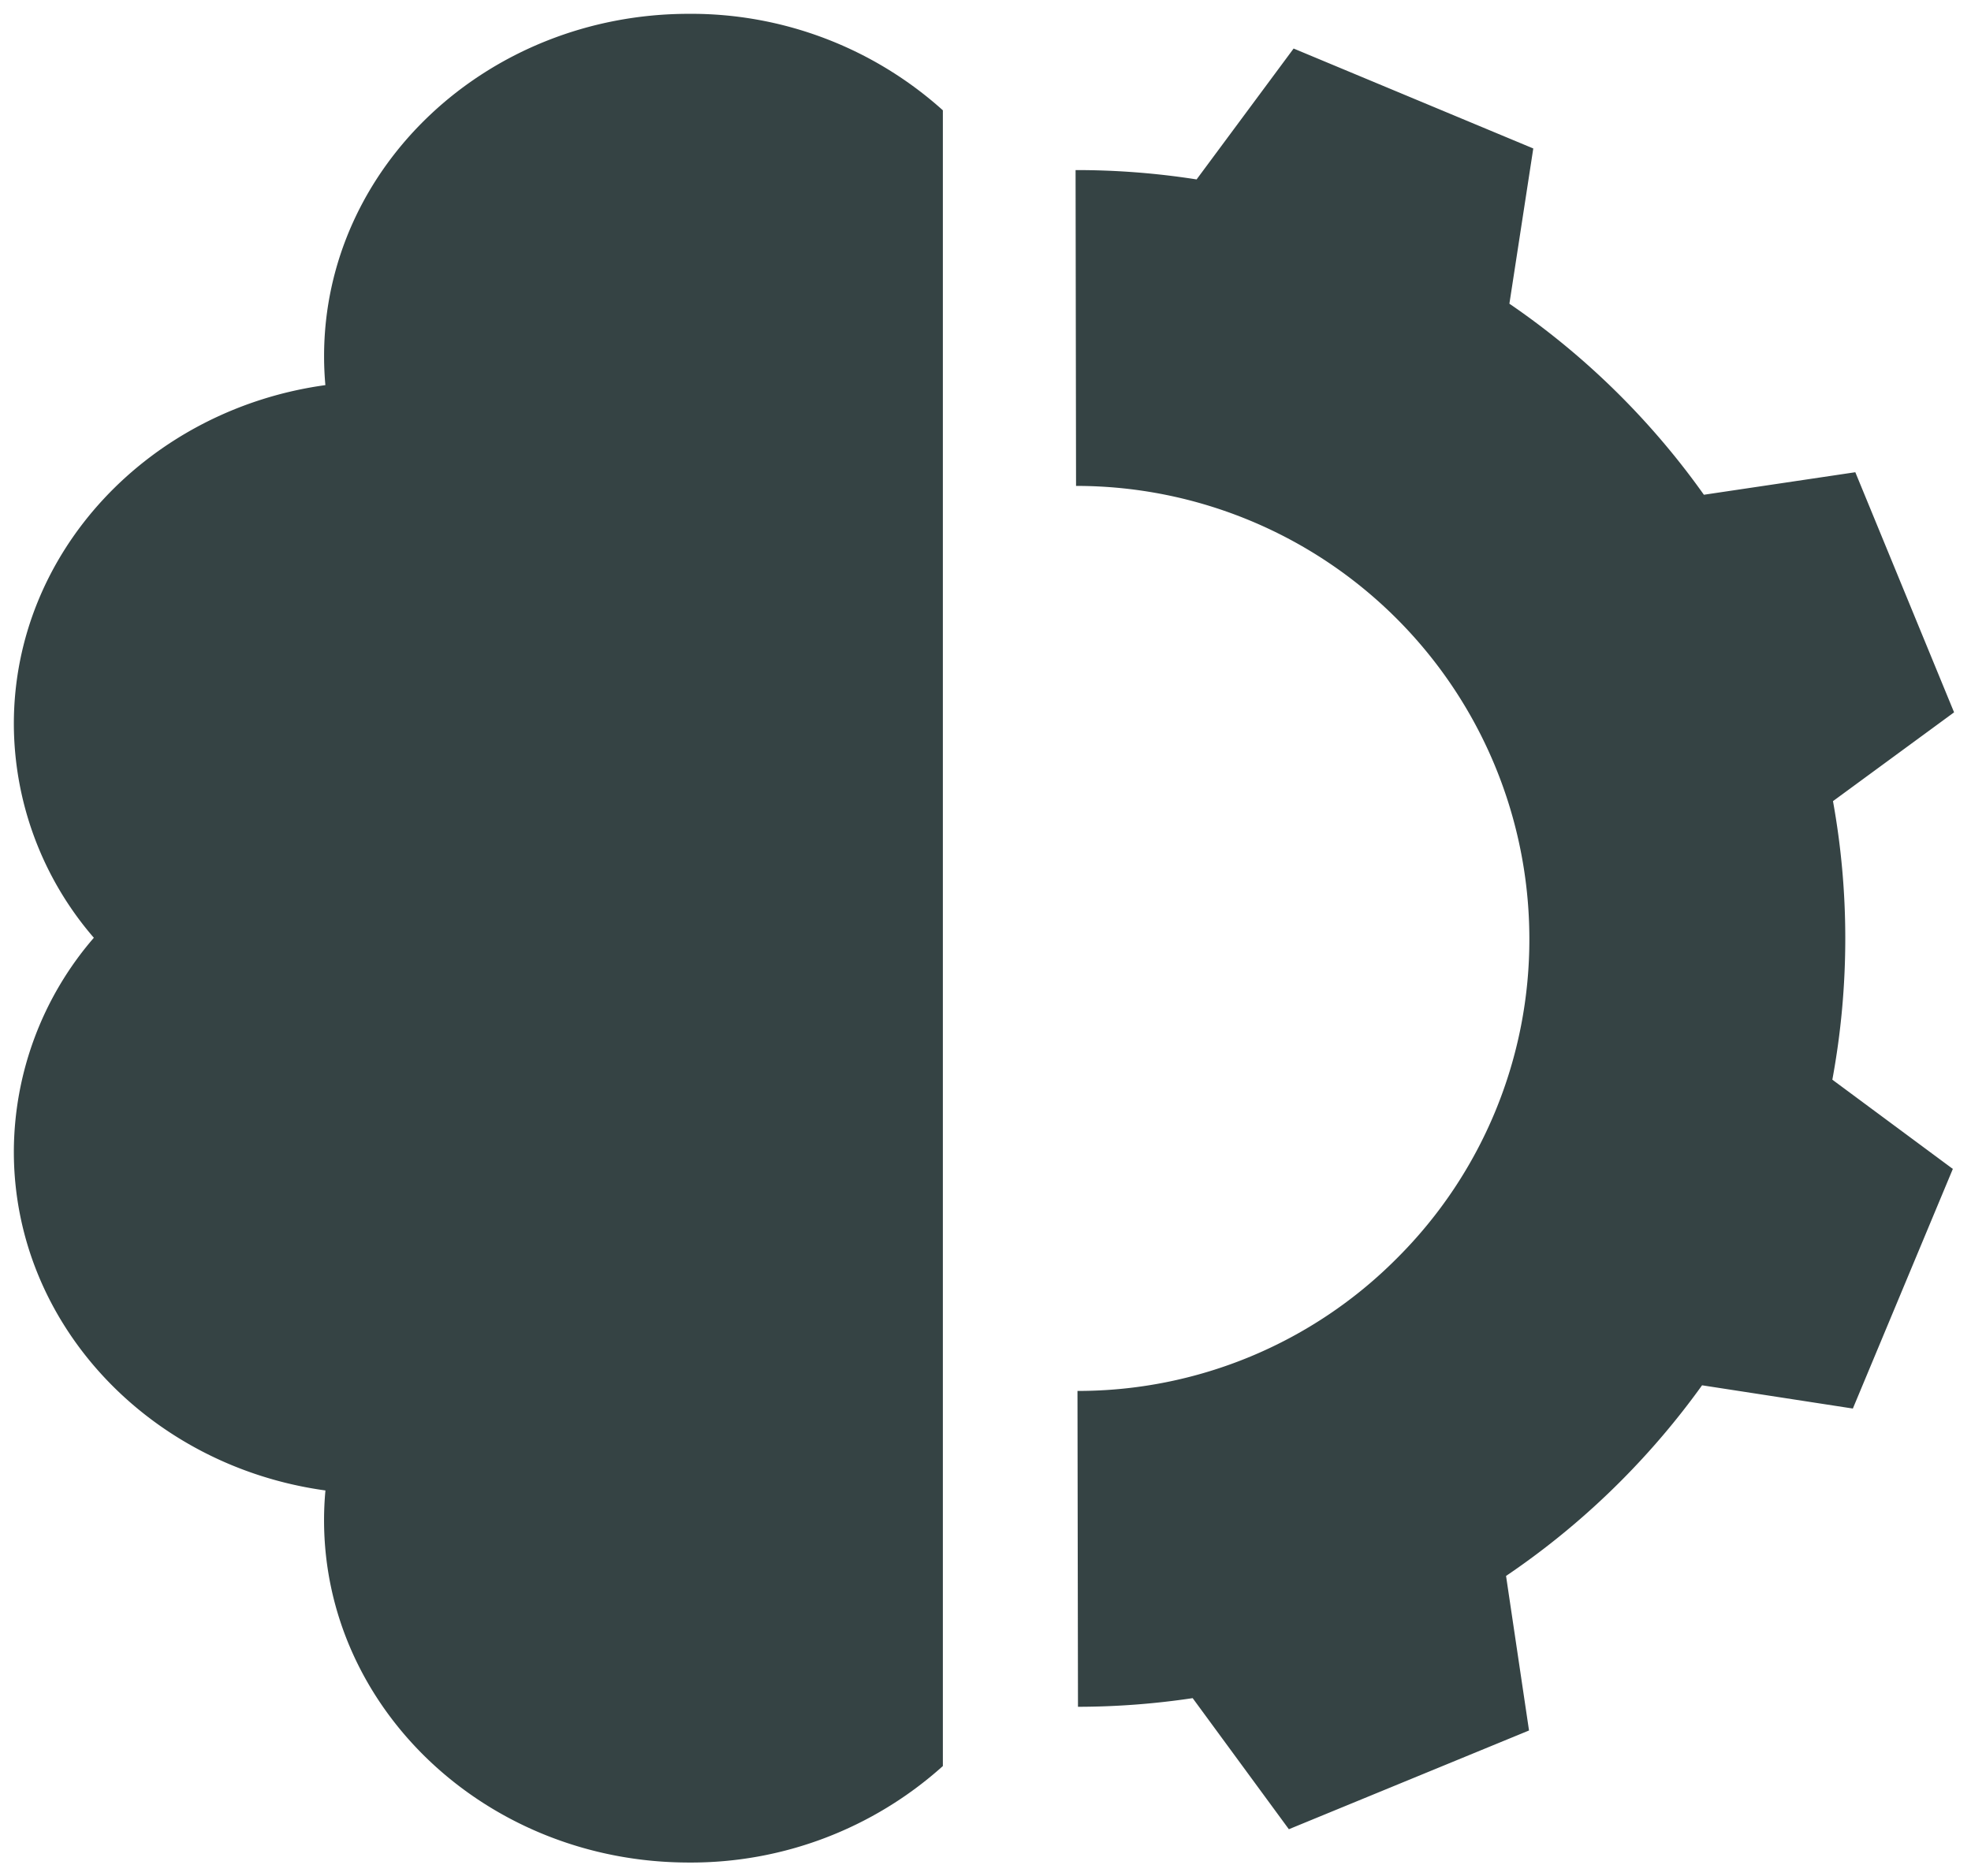
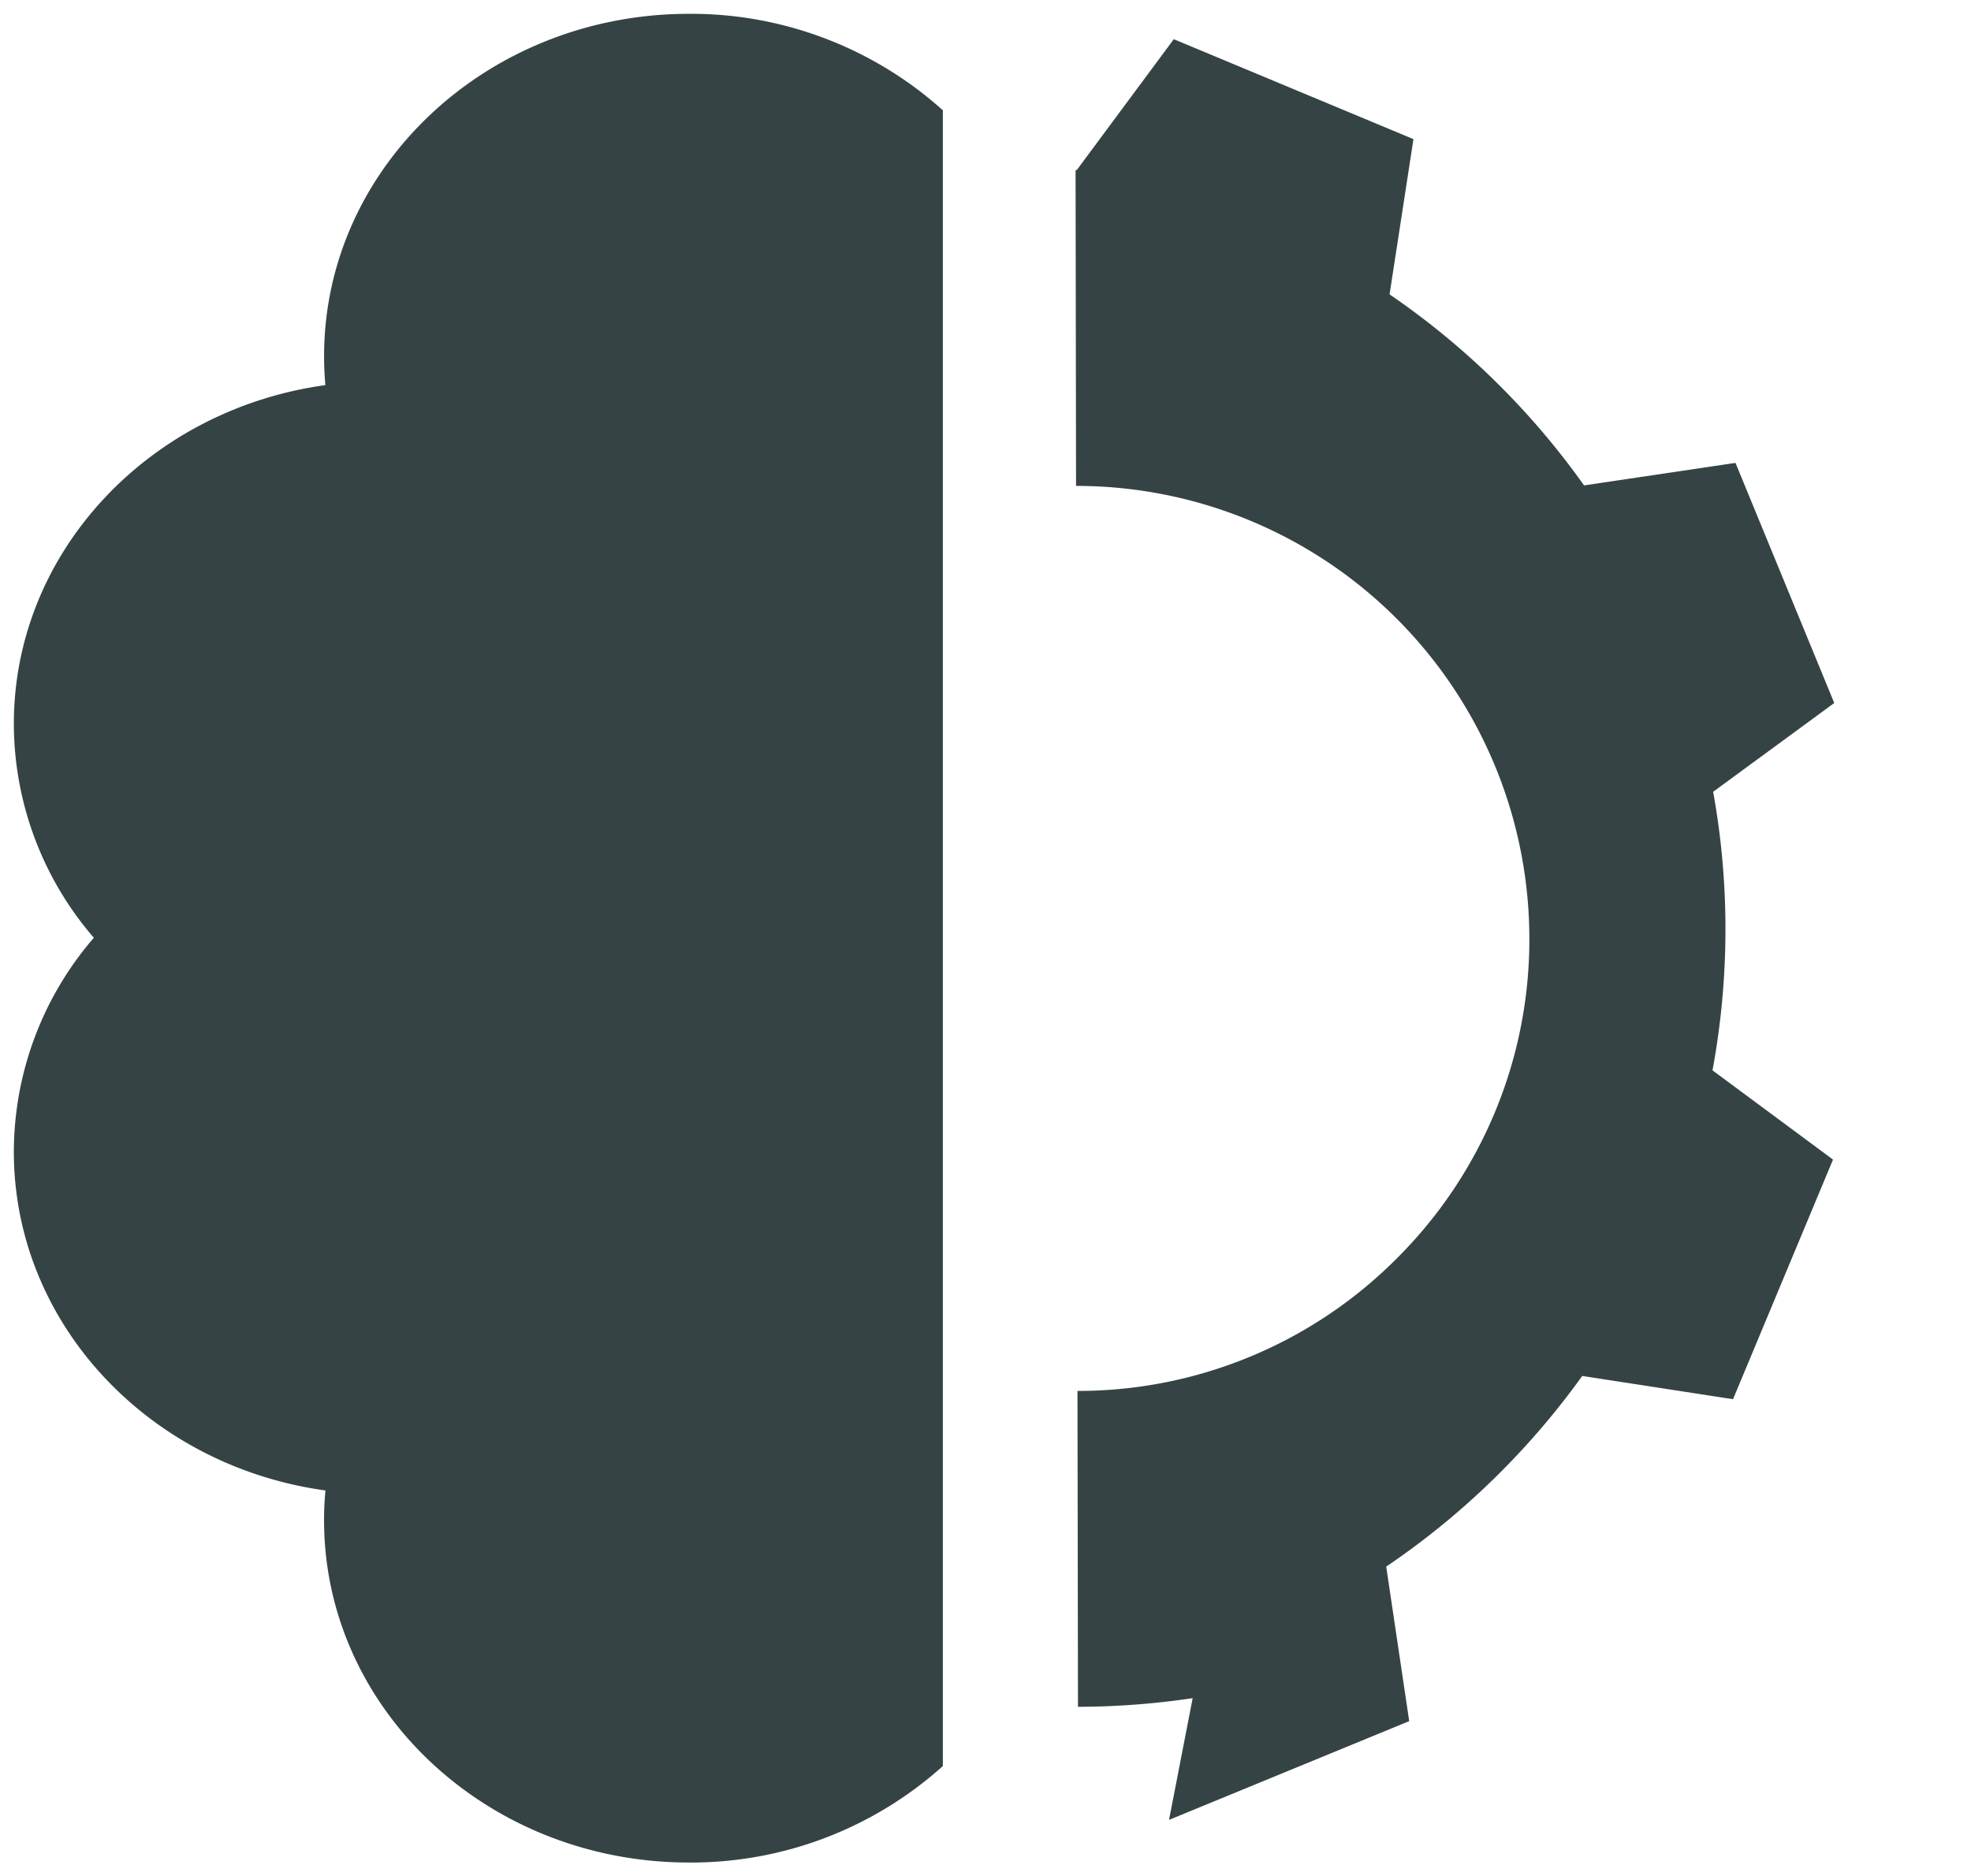
<svg xmlns="http://www.w3.org/2000/svg" width="71.303" height="67.893" viewBox="0 0 71.303 67.893">
  <defs>
    <style>.a{fill:#354344;stroke:rgba(0,0,0,0);stroke-miterlimit:10;}</style>
  </defs>
-   <path class="a" d="M-1466.446-3494.259c0-.362.017-.721.05-1.075-6.376-.876-11.272-6.029-11.272-12.257a11.875,11.875,0,0,1,2.894-7.741,11.874,11.874,0,0,1-2.894-7.741c0-6.226,4.9-11.379,11.27-12.256q-.047-.517-.047-1.047c0-6.843,5.909-12.388,13.2-12.388a13.62,13.62,0,0,1,9.185,3.491v59.911a13.62,13.62,0,0,1-9.185,3.491C-1460.536-3481.871-1466.446-3487.417-1466.446-3494.259Zm31.423,6.44a28.228,28.228,0,0,1-4.149.313l-.018-11.429a16.269,16.269,0,0,0,11.57-4.814,16.264,16.264,0,0,0,4.777-11.584,16.393,16.393,0,0,0-16.373-16.349h-.026l-.017-11.428h.043a28.012,28.012,0,0,1,4.335.338l3.51-4.736,8.67,3.616-.864,5.617a28.017,28.017,0,0,1,7.036,6.913l5.478-.815,3.573,8.688-4.381,3.213a27.82,27.82,0,0,1,.445,4.924,28.09,28.09,0,0,1-.468,5.155l4.359,3.229-3.617,8.67-5.455-.841a28.218,28.218,0,0,1-2.931,3.457,28.066,28.066,0,0,1-4.16,3.441l.831,5.592-8.688,3.573Z" transform="translate(1478.169 3549.264)" />
+   <path class="a" d="M-1466.446-3494.259c0-.362.017-.721.05-1.075-6.376-.876-11.272-6.029-11.272-12.257a11.875,11.875,0,0,1,2.894-7.741,11.874,11.874,0,0,1-2.894-7.741c0-6.226,4.9-11.379,11.27-12.256q-.047-.517-.047-1.047c0-6.843,5.909-12.388,13.2-12.388a13.62,13.62,0,0,1,9.185,3.491v59.911a13.62,13.62,0,0,1-9.185,3.491C-1460.536-3481.871-1466.446-3487.417-1466.446-3494.259Zm31.423,6.44a28.228,28.228,0,0,1-4.149.313l-.018-11.429a16.269,16.269,0,0,0,11.57-4.814,16.264,16.264,0,0,0,4.777-11.584,16.393,16.393,0,0,0-16.373-16.349h-.026l-.017-11.428h.043l3.51-4.736,8.67,3.616-.864,5.617a28.017,28.017,0,0,1,7.036,6.913l5.478-.815,3.573,8.688-4.381,3.213a27.82,27.82,0,0,1,.445,4.924,28.09,28.09,0,0,1-.468,5.155l4.359,3.229-3.617,8.67-5.455-.841a28.218,28.218,0,0,1-2.931,3.457,28.066,28.066,0,0,1-4.16,3.441l.831,5.592-8.688,3.573Z" transform="translate(1478.169 3549.264)" />
</svg>